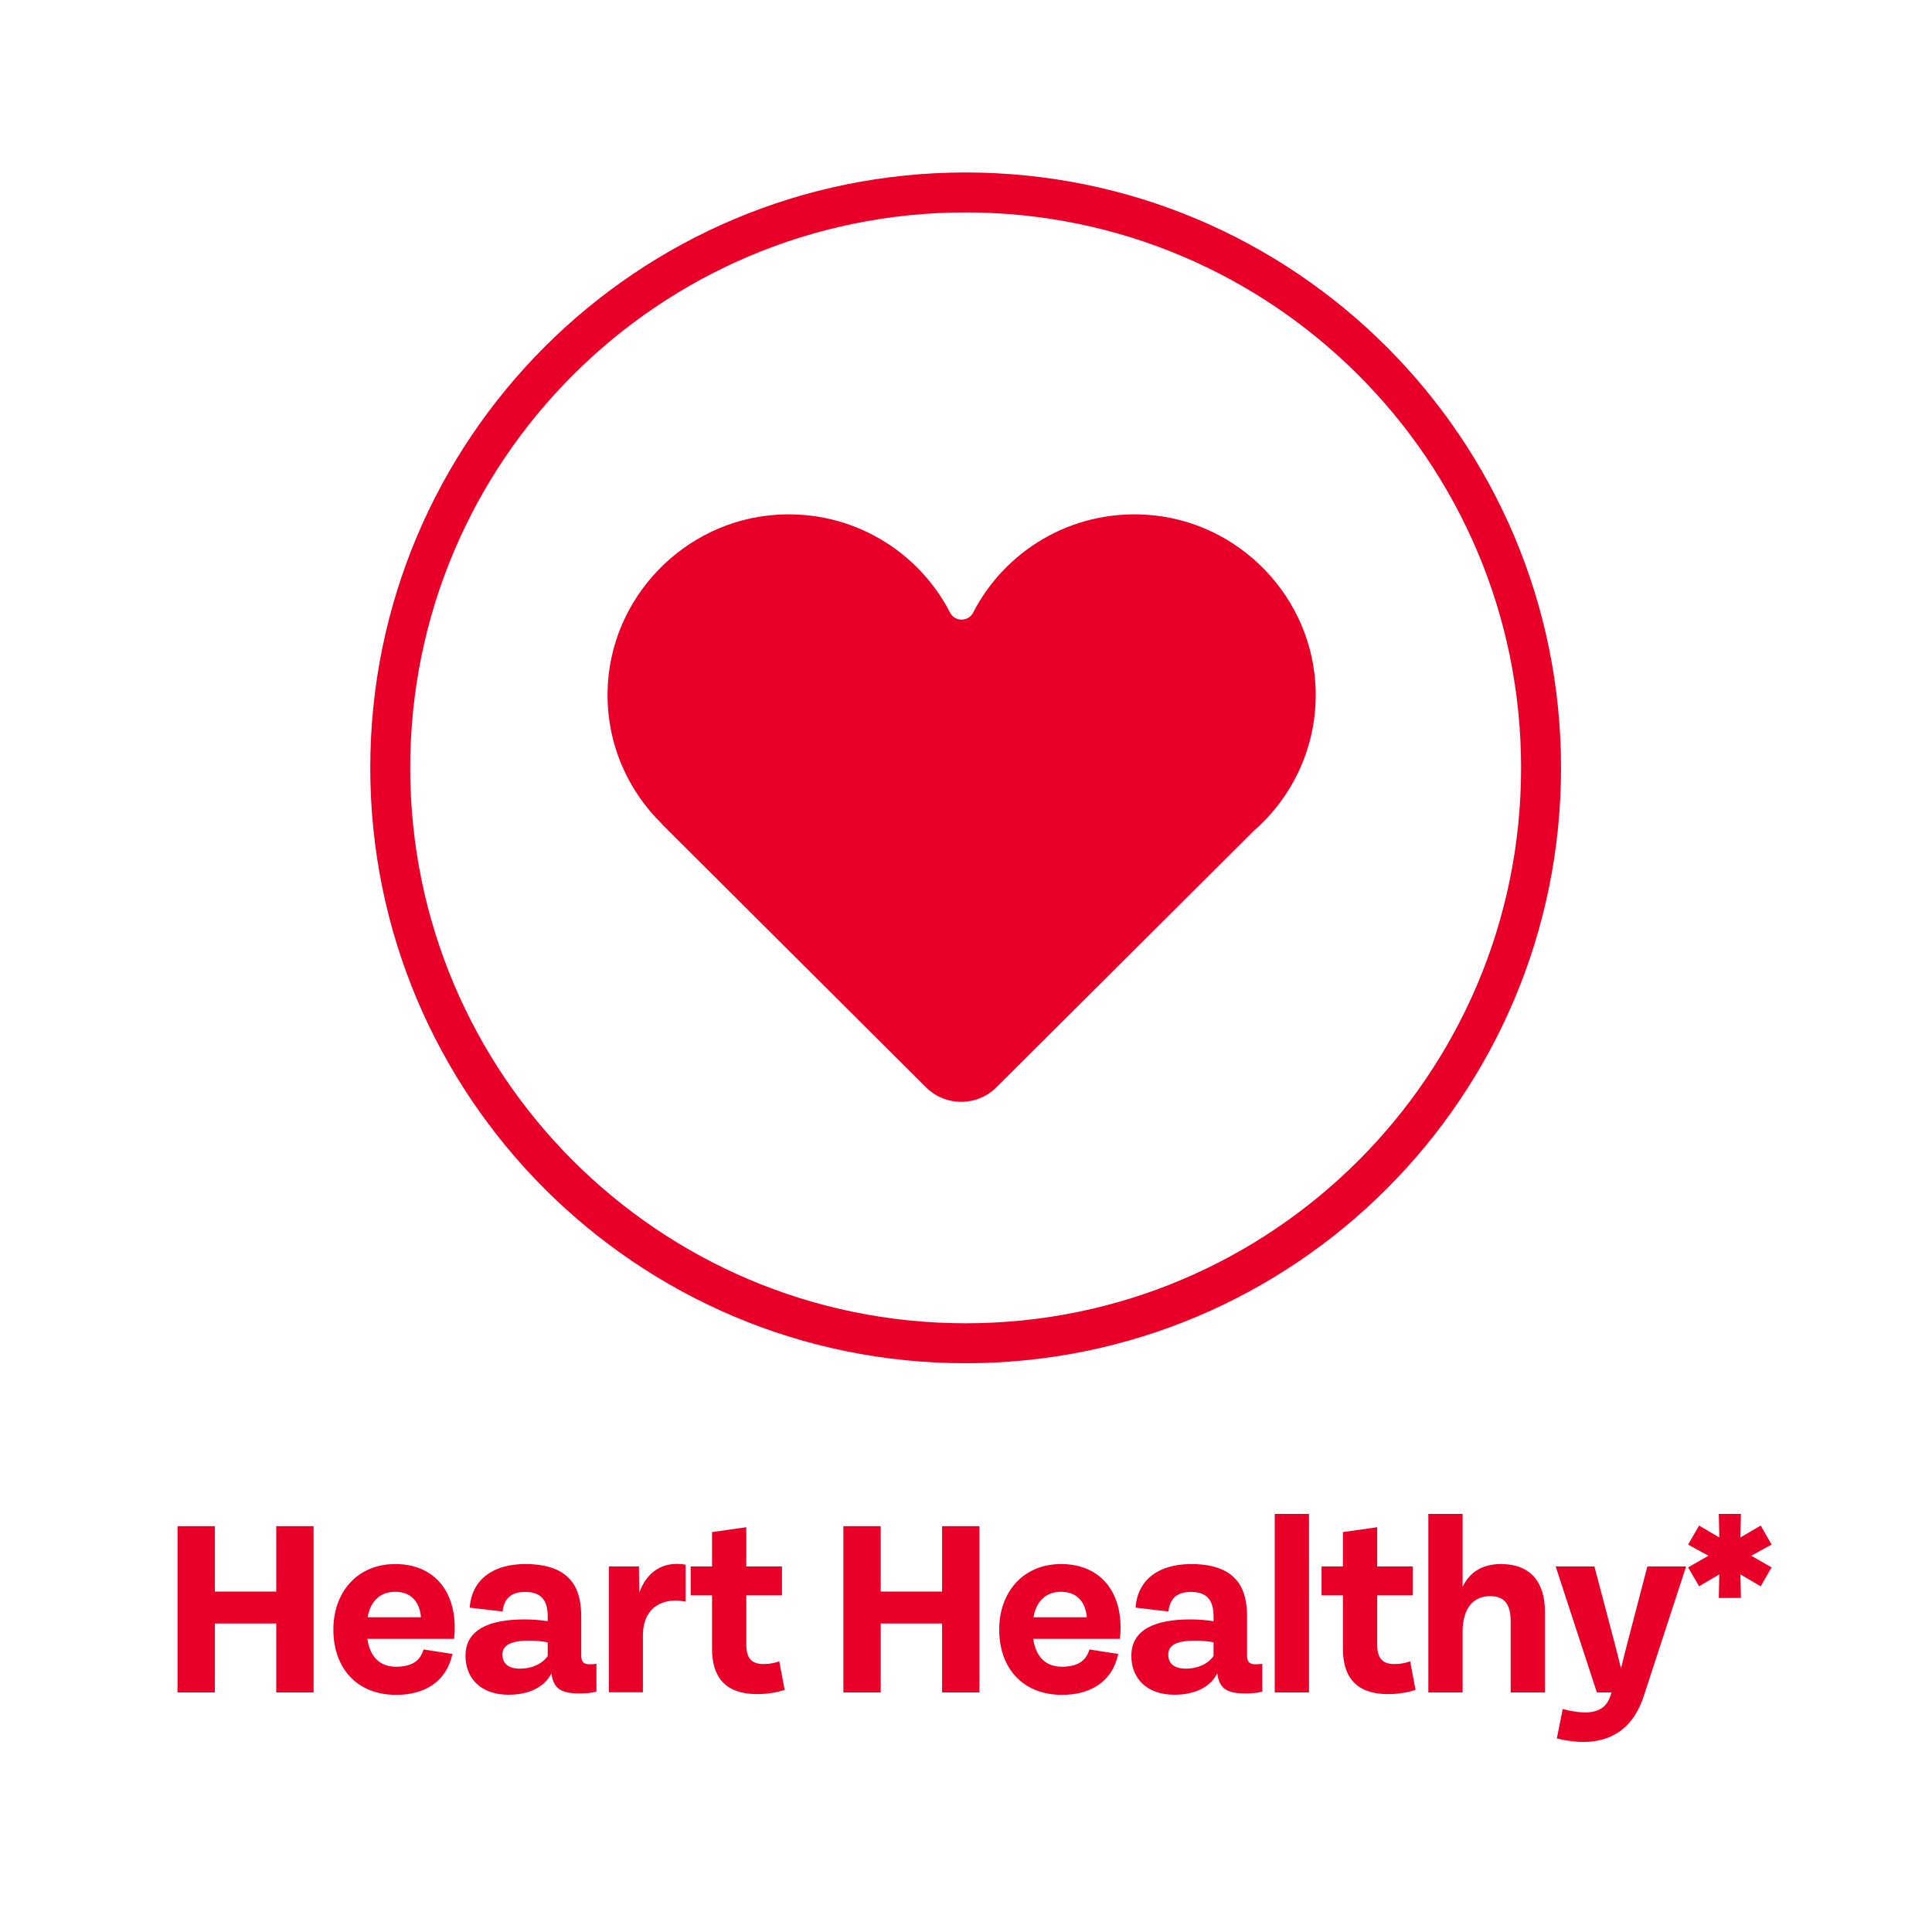
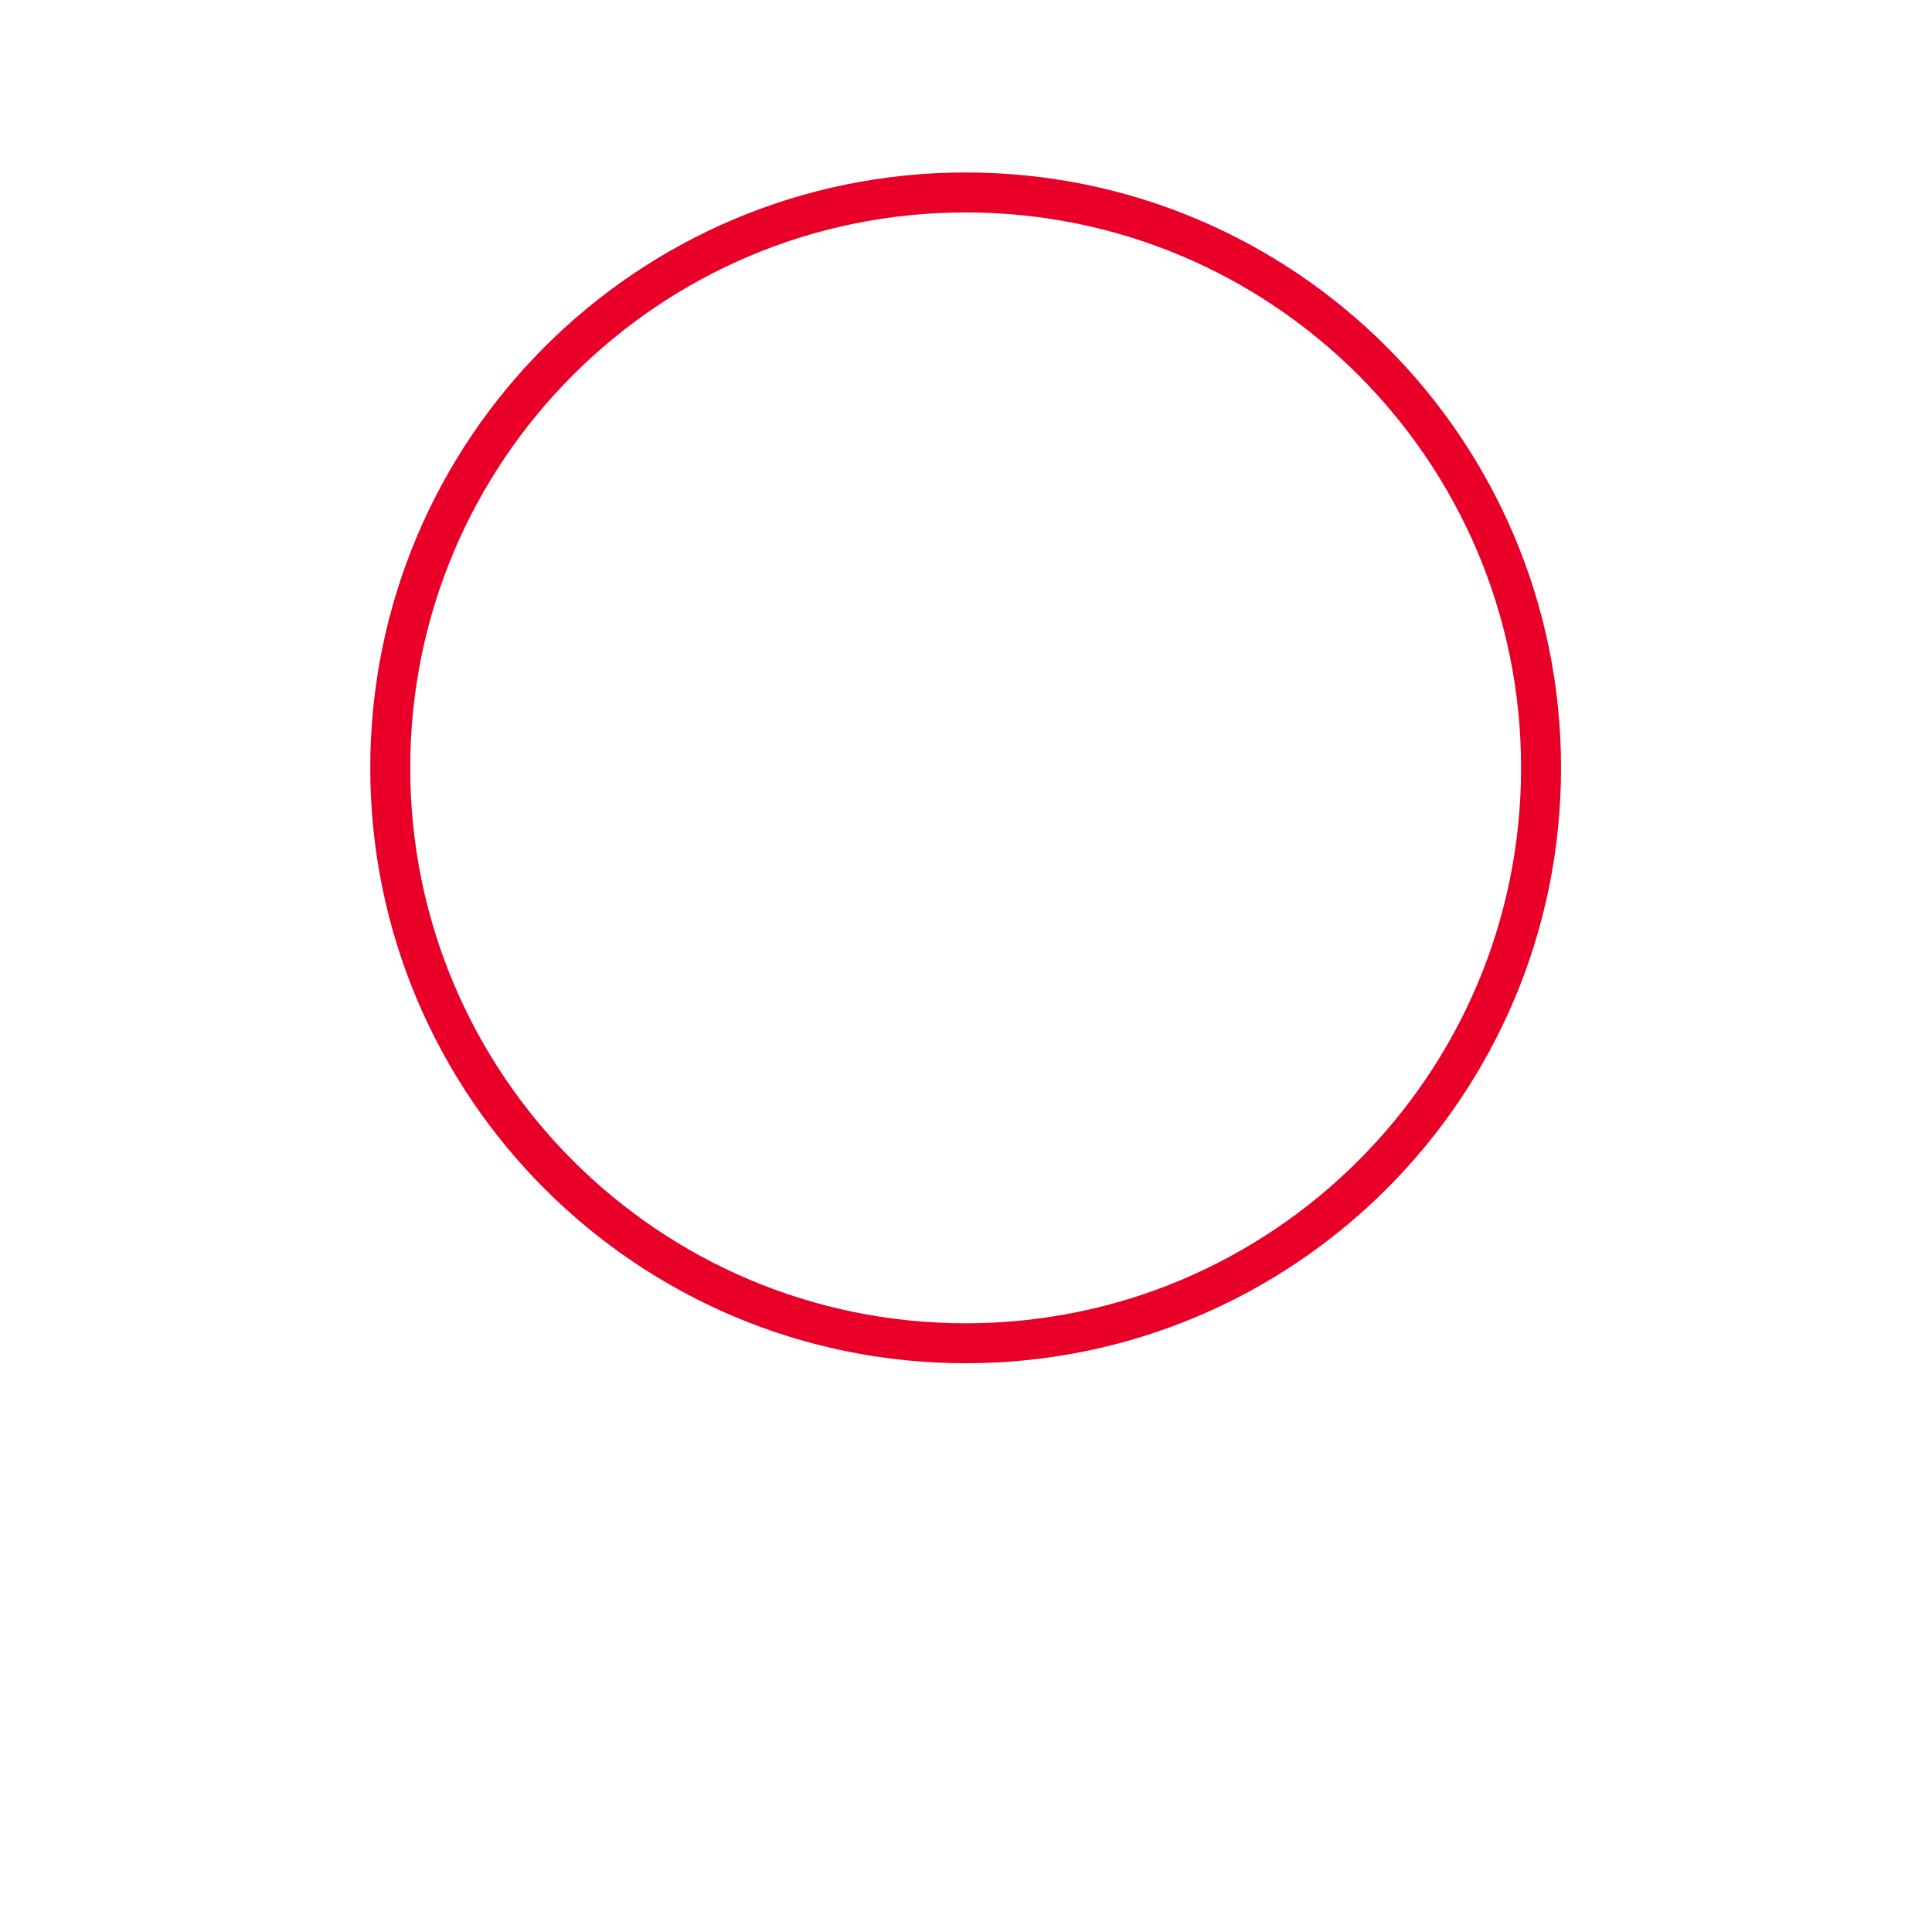
<svg xmlns="http://www.w3.org/2000/svg" width="512" height="512" viewBox="0 0 512 512" fill="none">
  <path d="M255.908 355.978C340.125 355.978 408.397 287.706 408.397 203.489C408.397 119.272 340.125 51 255.908 51C171.691 51 103.419 119.272 103.419 203.489C103.419 287.706 171.691 355.978 255.908 355.978Z" stroke="#E80029" stroke-width="10.589" stroke-miterlimit="10" />
-   <path d="M303.695 136.404C283.787 135.173 266.287 146.049 257.894 162.337C257.252 163.588 256.037 164.208 254.832 164.208C253.627 164.208 252.413 163.588 251.77 162.337C243.377 146.039 225.878 135.173 205.969 136.404C181.221 137.934 161.473 158.545 161.011 183.249C160.75 196.996 166.322 209.453 175.418 218.337L175.368 218.357L245.395 288.145C247.975 290.716 251.348 291.997 254.732 291.997C258.115 291.997 261.488 290.716 264.069 288.145L332.278 220.168C342.539 211.214 348.944 197.976 348.673 183.249C348.211 158.535 328.463 137.924 303.715 136.404H303.695Z" fill="#E80029" />
-   <path d="M56.942 448.511H47.047V404.459H56.942V421.775H73.207V404.459H83.102V448.511H73.207V430.246H56.942V448.511ZM120.503 431.331C120.503 432.245 120.469 433.16 120.333 434.313H97.358C98.07 439.158 100.713 441.7 104.983 441.7C109.049 441.7 111.387 440.175 112.234 437.125L119.893 438.311C118.368 445.495 112.743 449.155 105.016 449.155C94.478 449.155 88.344 441.971 88.344 431.839C88.344 421.91 94.715 414.489 104.745 414.489C114.538 414.489 120.503 421.063 120.503 431.331ZM104.745 421.842C100.848 421.842 98.205 424.181 97.426 428.586H111.556C111.184 424.079 108.541 421.842 104.745 421.842ZM156.229 441.056C156.806 441.056 157.415 441.022 158.059 440.92V448.308C156.568 448.68 155.213 448.782 153.519 448.782C148.537 448.782 146.64 447.359 146.131 443.462C144.301 447.088 140.269 449.121 134.745 449.121C127.46 449.121 123.36 444.783 123.36 438.819C123.36 431.771 129.798 429.162 138.981 429.162C141.184 429.162 143.217 429.331 145.149 429.636V428.315C145.149 424.587 143.793 421.876 139.218 421.876C135.525 421.876 133.593 423.537 133.187 427.061L124.478 426.044C125.02 418.488 130.815 414.489 139.185 414.489C152.197 414.489 154.027 422.046 154.027 428.416V438.548C154.027 440.209 154.467 441.056 156.229 441.056ZM137.829 442.208C140.981 442.208 143.691 440.954 145.149 438.853V435.227C143.522 434.923 141.963 434.787 140.235 434.787C135.389 434.787 133.153 435.973 133.153 438.481C133.153 440.954 134.813 442.208 137.829 442.208ZM169.324 415.133L169.426 422.08C171.289 416.759 175.525 413.574 181.692 414.658V424.452C175.796 423.232 170.374 425.841 170.374 433.465V448.477H161.361V415.133H169.324ZM206.52 440.277L207.943 447.833C205.673 448.579 203.335 448.952 200.59 448.952C192.389 448.952 188.696 444.58 188.696 436.99V422.791H183.037V415.133H188.696V406.017L197.777 404.73V415.133H207.232V422.791H197.777V435.77C197.777 439.124 198.896 440.988 202.318 440.988C203.877 440.988 205.131 440.751 206.52 440.277ZM233.397 448.511H223.503V404.459H233.397V421.775H249.663V404.459H259.558V448.511H249.663V430.246H233.397V448.511ZM296.958 431.331C296.958 432.245 296.924 433.16 296.789 434.313H273.814C274.525 439.158 277.169 441.7 281.438 441.7C285.505 441.7 287.843 440.175 288.69 437.125L296.348 438.311C294.823 445.495 289.198 449.155 281.472 449.155C270.934 449.155 264.8 441.971 264.8 431.839C264.8 421.91 271.171 414.489 281.201 414.489C290.994 414.489 296.958 421.063 296.958 431.331ZM281.201 421.842C277.304 421.842 274.661 424.181 273.882 428.586H288.012C287.64 424.079 284.996 421.842 281.201 421.842ZM332.685 441.056C333.261 441.056 333.871 441.022 334.515 440.92V448.308C333.024 448.68 331.669 448.782 329.974 448.782C324.993 448.782 323.095 447.359 322.587 443.462C320.757 447.088 316.725 449.121 311.201 449.121C303.916 449.121 299.815 444.783 299.815 438.819C299.815 431.771 306.254 429.162 315.437 429.162C317.64 429.162 319.673 429.331 321.604 429.636V428.315C321.604 424.587 320.249 421.876 315.674 421.876C311.981 421.876 310.049 423.537 309.642 427.061L300.934 426.044C301.476 418.488 307.27 414.489 315.64 414.489C328.653 414.489 330.483 422.046 330.483 428.416V438.548C330.483 440.209 330.923 441.056 332.685 441.056ZM314.285 442.208C317.436 442.208 320.147 440.954 321.604 438.853V435.227C319.978 434.923 318.419 434.787 316.691 434.787C311.845 434.787 309.609 435.973 309.609 438.481C309.609 440.954 311.269 442.208 314.285 442.208ZM346.898 448.511H337.816V401.205H346.898V448.511ZM373.71 440.277L375.133 447.833C372.863 448.579 370.525 448.952 367.78 448.952C359.579 448.952 355.886 444.58 355.886 436.99V422.791H350.227V415.133H355.886V406.017L364.967 404.73V415.133H374.422V422.791H364.967V435.77C364.967 439.124 366.086 440.988 369.508 440.988C371.067 440.988 372.321 440.751 373.71 440.277ZM397.736 414.489C405.903 414.489 409.427 419.606 409.427 427.163V448.511H400.345V429.704C400.345 425.129 398.685 422.994 394.89 422.994C390.552 422.994 387.604 426.078 387.604 432.449V448.511H378.523V401.205H387.604V420.521C389.434 416.725 392.755 414.489 397.736 414.489ZM431.348 435.126L436.567 415.133H446.834L435.652 449.358C431.924 461.083 422.606 463.184 412.575 460.71L414.134 452.916C421.555 454.814 425.35 453.73 426.808 449.358L427.079 448.511H423.182L412.27 415.133H422.538L427.79 435.058C428.4 437.362 429.01 439.836 429.586 442.14C430.128 439.938 430.704 437.6 431.348 435.126ZM461.36 423.469H455.497L455.633 417.234L450.279 420.385L447.364 415.37L452.752 412.286L447.364 409.338L450.279 404.289L455.633 407.441L455.497 401.205H461.36L461.224 407.441L466.612 404.289L469.492 409.338L464.104 412.286L469.492 415.37L466.612 420.385L461.224 417.234L461.36 423.469Z" fill="#E80029" />
</svg>